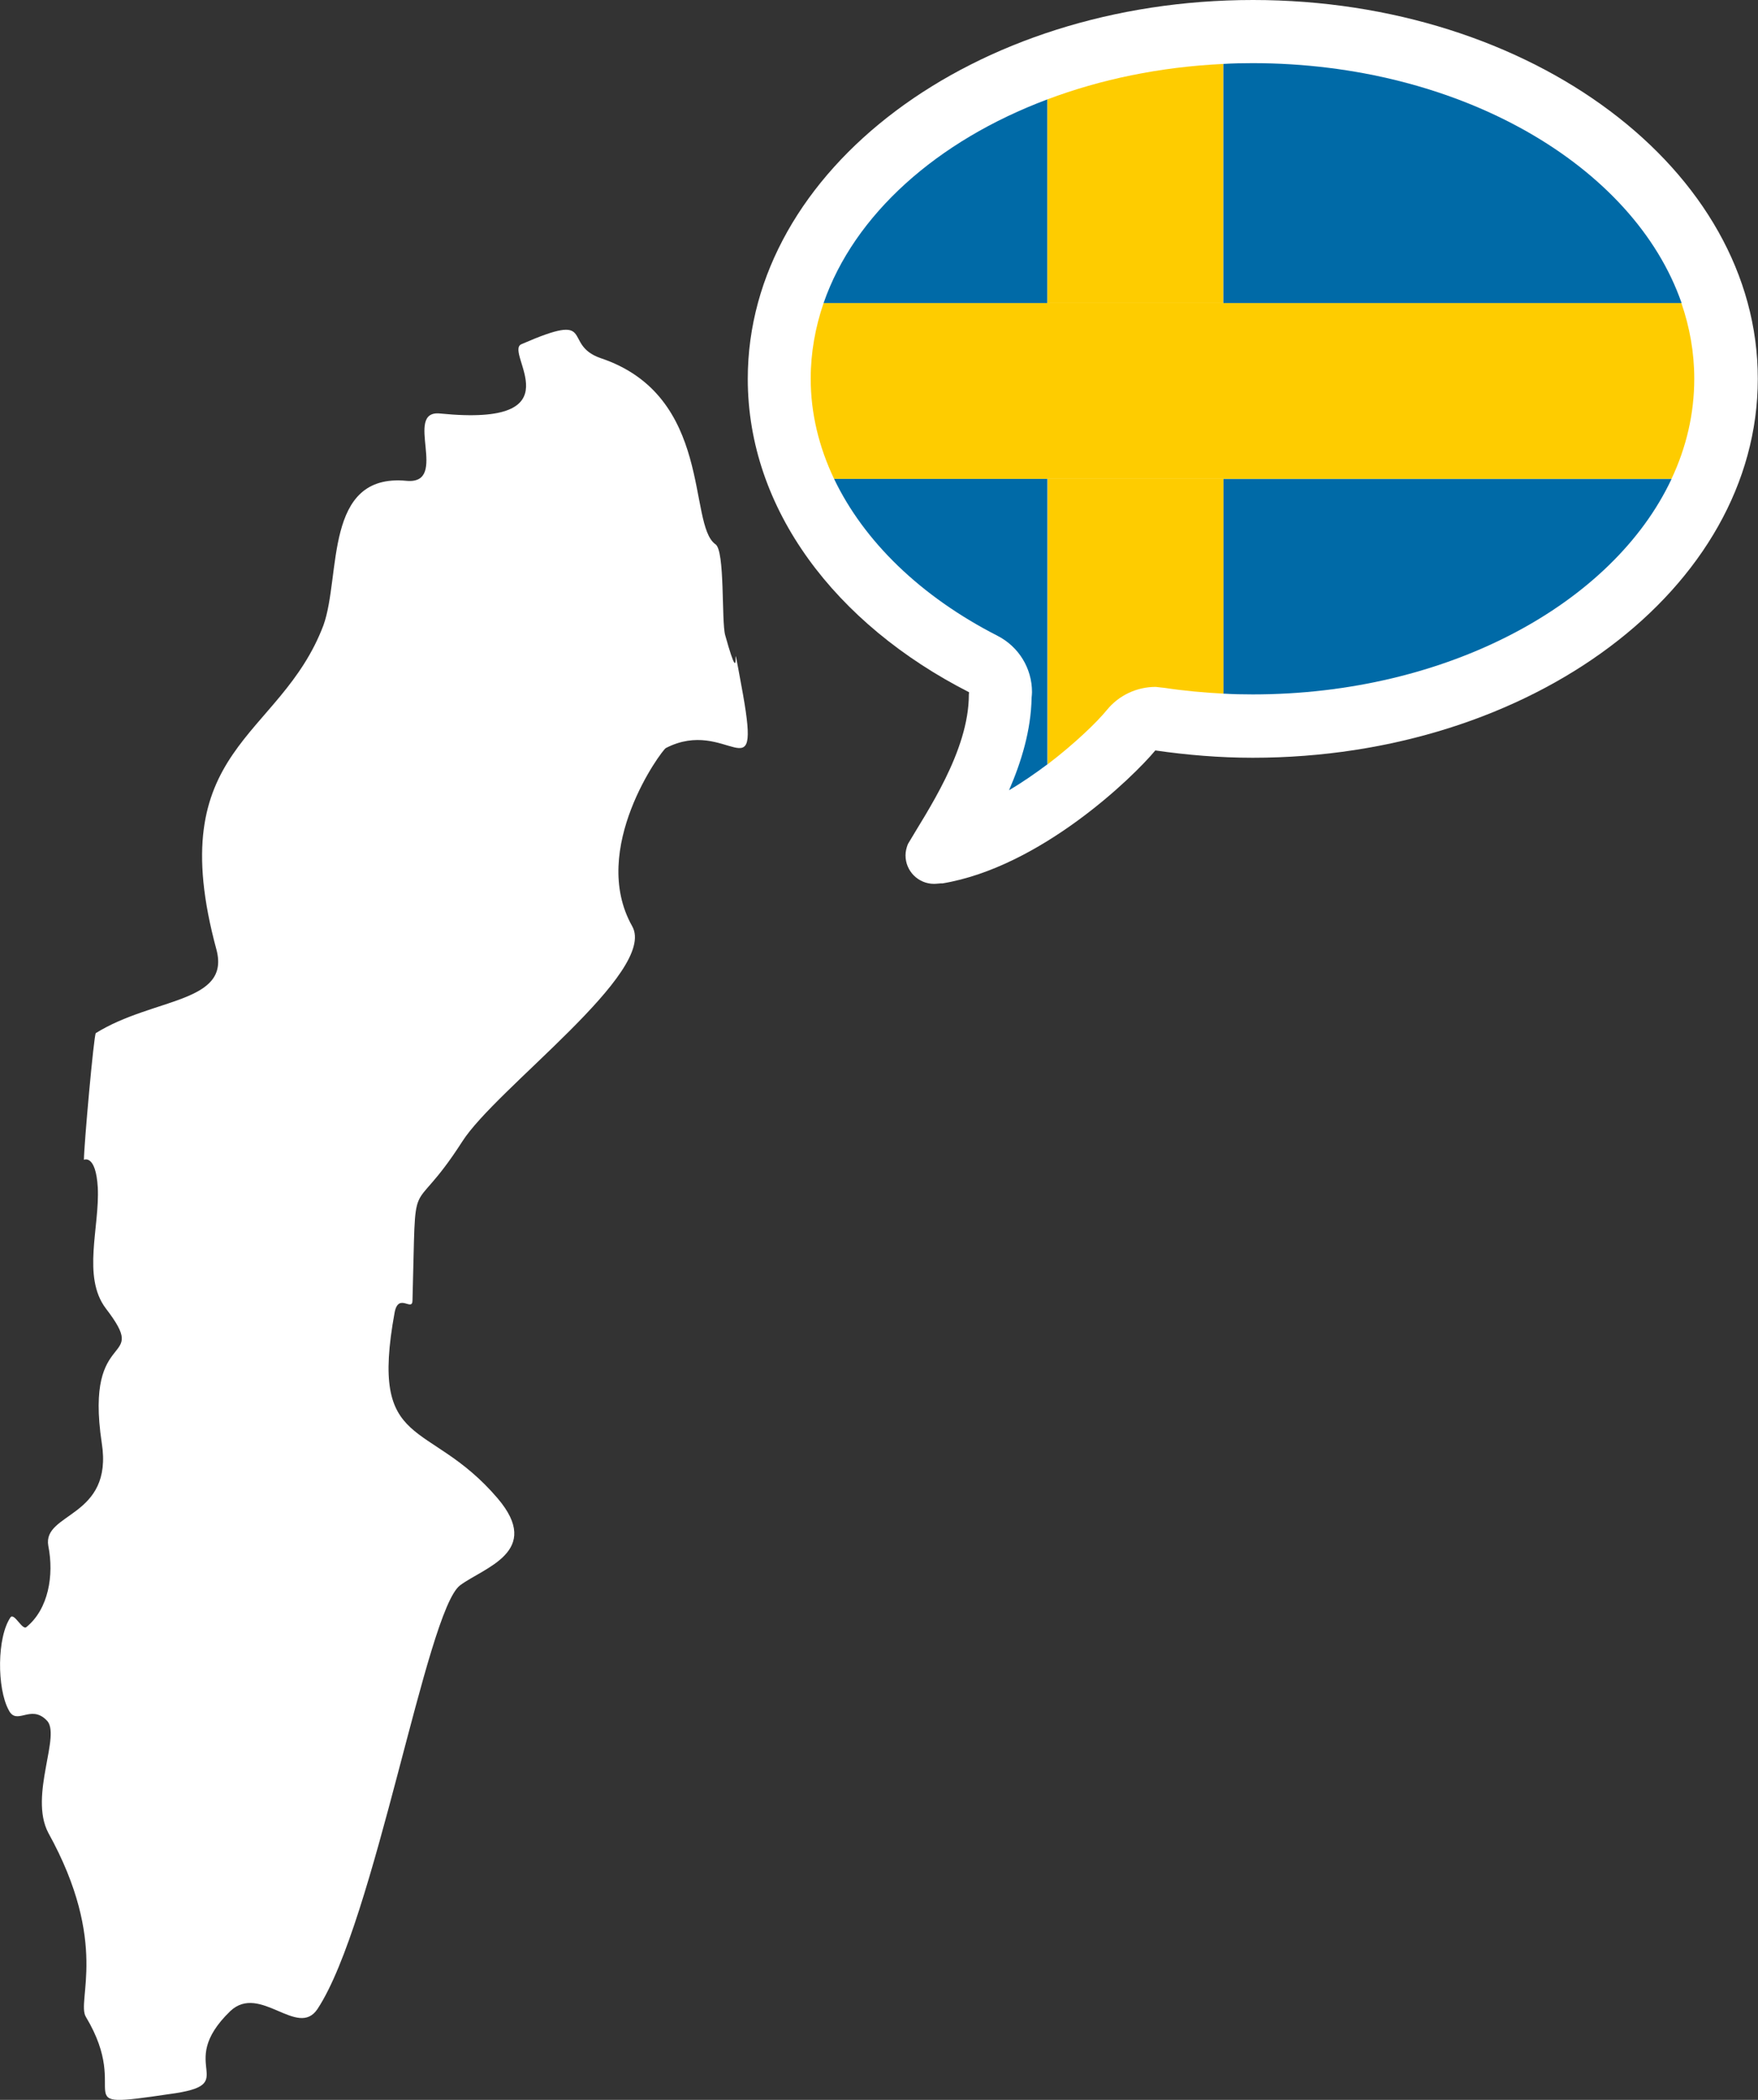
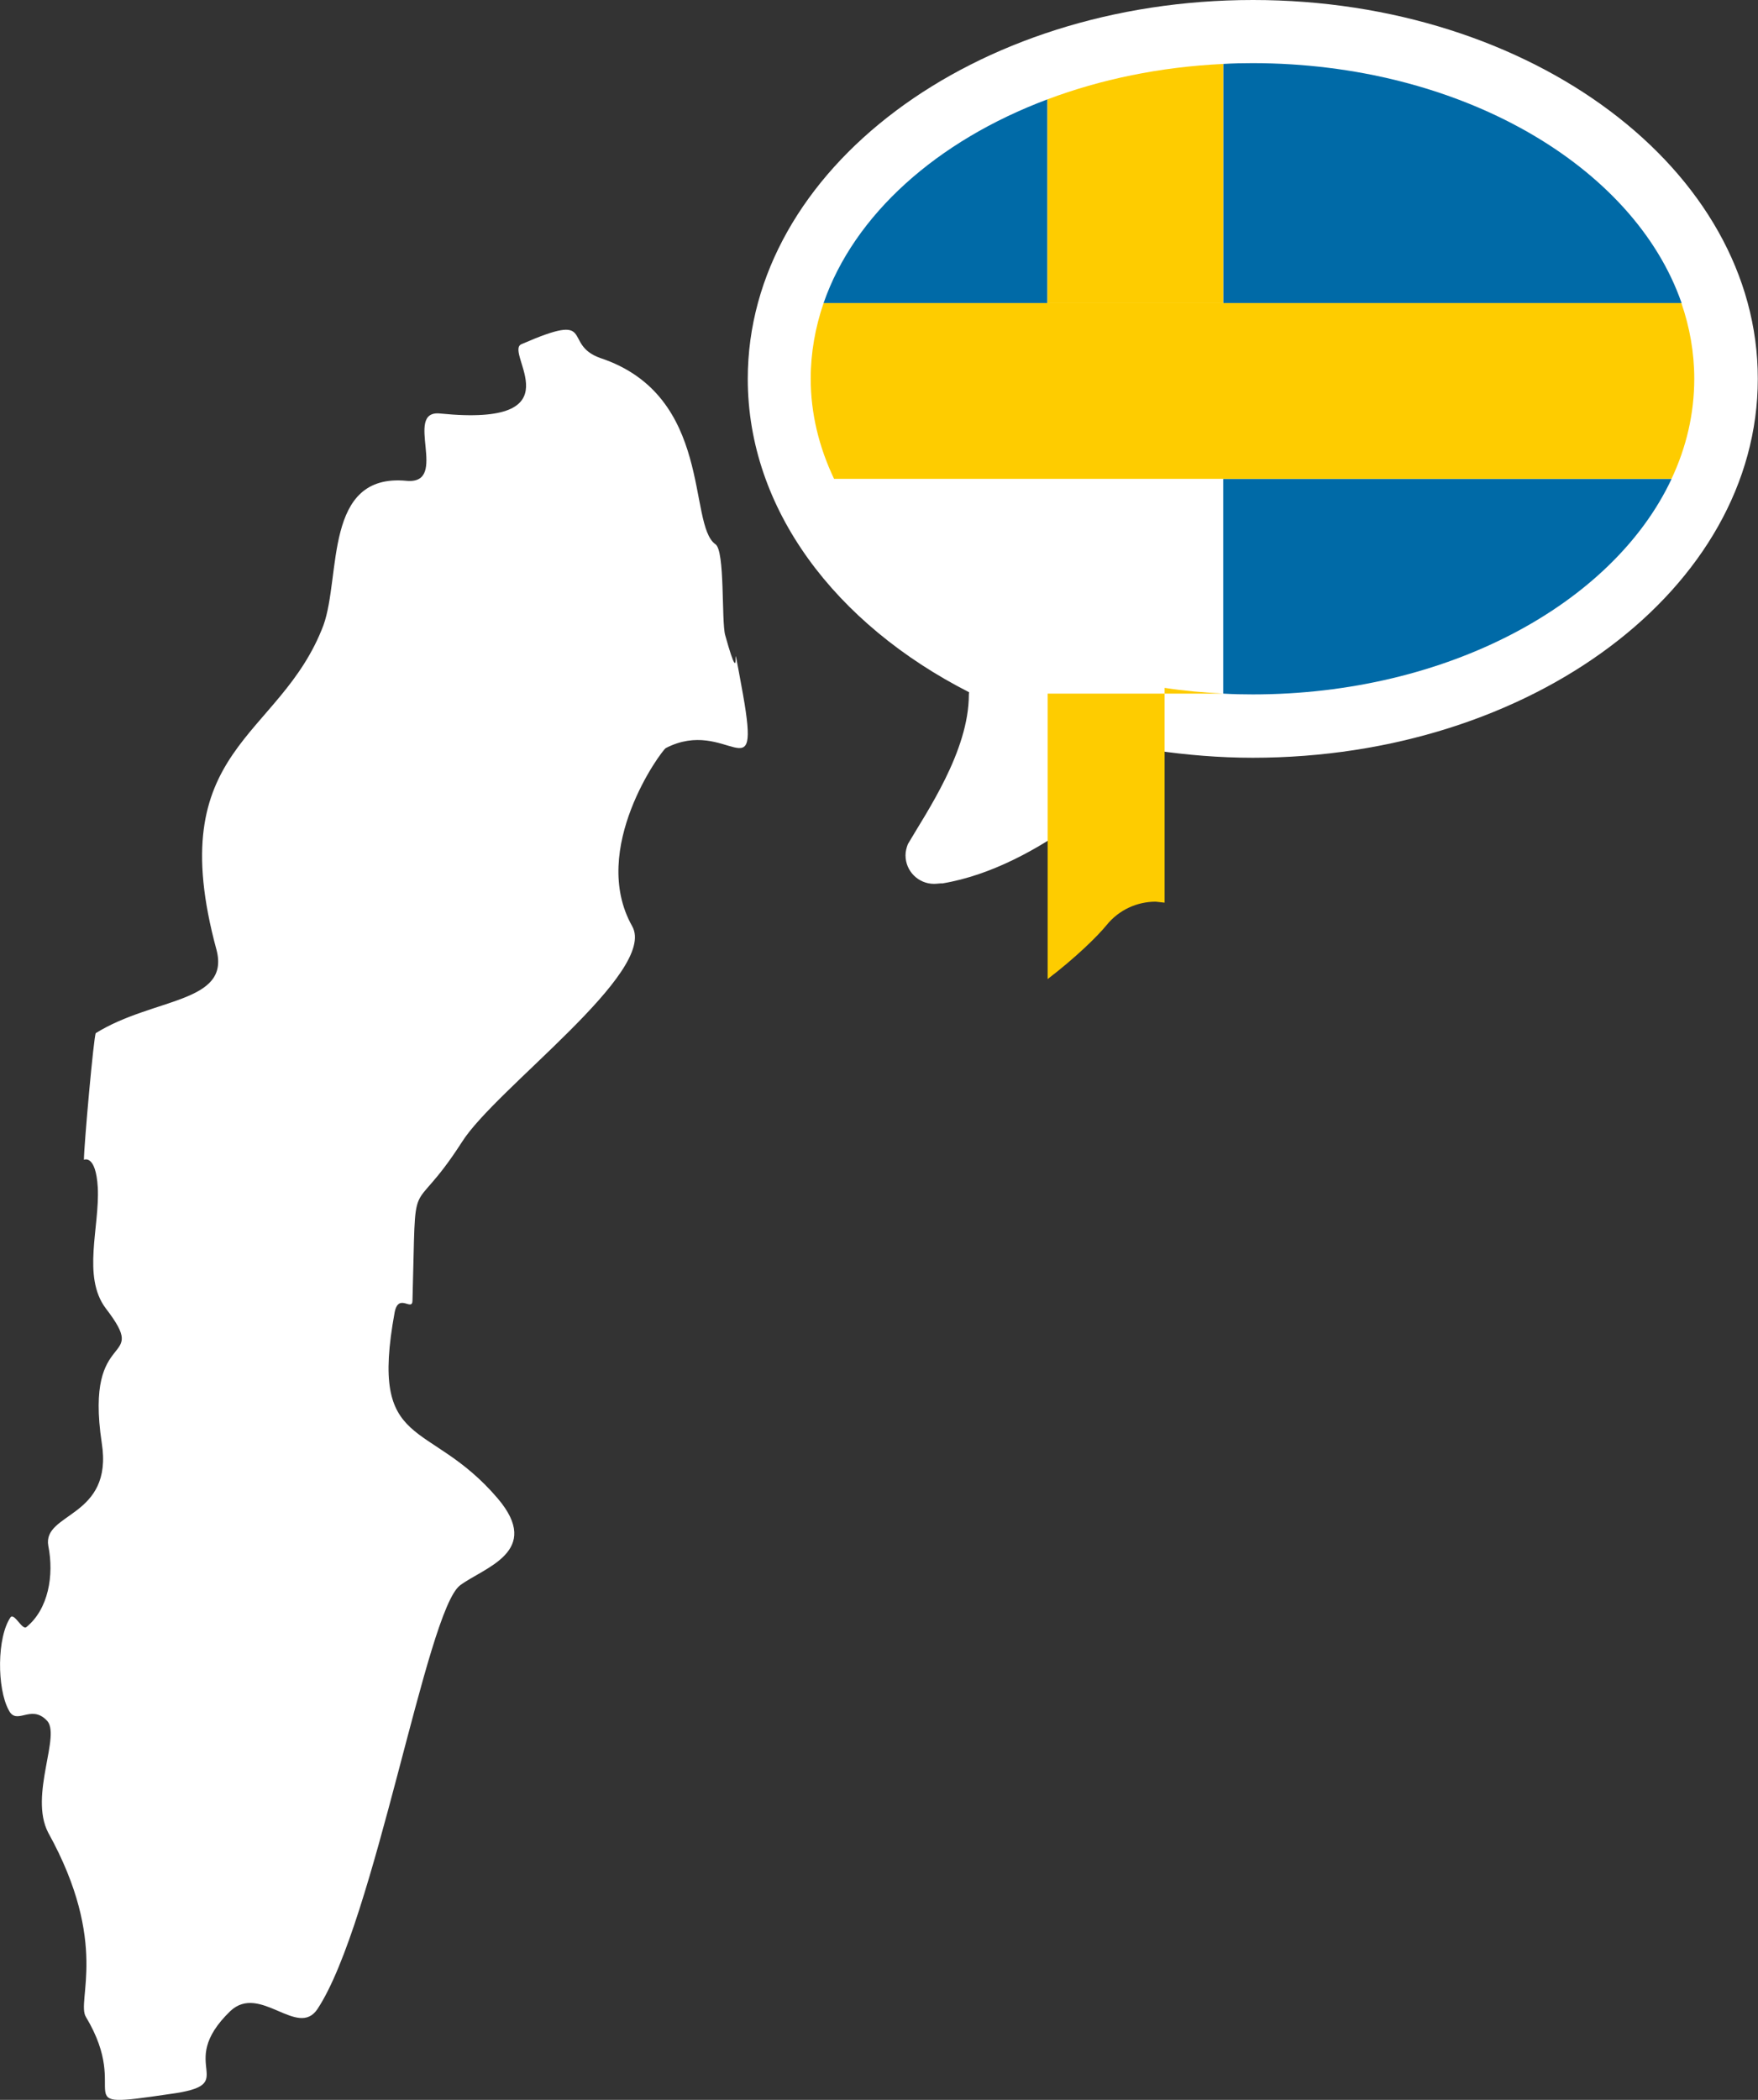
<svg xmlns="http://www.w3.org/2000/svg" enable-background="new 0 0 88.818 106.083" viewBox="0 0 88.82 106.08">
  <rect x="0" y="0" width="88.82" height="106.08" fill="#333333" stroke="none" />
  <path d="m 23.24 80.09 c 1.2 -.9 4.2 -1.7 1.9 -4.4 -3.5 -4.1 -6.5 -2.3 -5.2 -9.4 .2 -1 .9 0 .9 -.6 .2 -7 -.2 -3.8 2.5 -8 1.7 -2.7 9.9 -8.6 8.6 -10.9 -2.2 -3.9 1.5 -8.9 1.7 -9 3.1 -1.6 4.8 2.4 3.9 -2.7 -.8 -4.4 .1 .6 -.9 -3 -.2 -.7 0 -4.3 -.5 -4.6 -1.4 -1 -.1 -7.5 -5.8 -9.4 -2 -.7 -.1 -2.4 -4 -.7 -.9 .4 2.9 4.2 -4.1 3.5 -1.9 -.2 .5 3.6 -1.7 3.4 -4.2 -.4 -3.3 4.8 -4.2 7.3 -2.2 5.8 -8.2 6.1 -5.4 16.4 .7 2.7 -3.2 2.4 -6.1 4.2 -.1 .1 -.6 5.7 -.6 6.4 0 0 .6 -.3 .7 1.4 .1 2 -.8 4.5 .4 6.1 2.3 3 -1.1 .8 -.2 6.8 .6 3.8 -3 3.5 -2.7 5.2 .3 1.5 0 3.2 -1.1 4.1 -.2 .2 -.6 -.7 -.8 -.5 -.7 1 -.7 3.6 -.1 4.7 .4 .8 1.1 -.3 1.9 .5 .8 .7 -.9 3.8 .1 5.7 3.1 5.6 1.4 8.5 1.9 9.3 2.4 4 -1.2 4.7 4.2 3.9 3.8 -.5 .2 -1.4 3.1 -4.2 1.5 -1.4 3.4 1.4 4.4 -.1 2.9 -4.4 5.5 -20.1 7.2 -21.4 z" fill="#fff" />
  <path d="m 63.3 0 c -14.1 0 -25.52 8.57 -25.52 19.14 0 6.58 4.43 12.39 11.18 15.83 0 .04 -.01 .07 -.01 .12 0 2.86 -2.14 5.94 -3.08 7.55 -.07 .18 -.12 .37 -.12 .57 0 .8 .65 1.44 1.44 1.44 .15 0 .41 -.04 .41 -.02 4.98 -.82 9.68 -5.4 10.77 -6.72 1.59 .23 3.24 .37 4.92 .37 14.09 0 25.52 -8.57 25.52 -19.14 .01 -10.57 -11.42 -19.14 -25.51 -19.14" fill="#fff" />
  <g fill="#006aa7">
    <path d="m 61.8 35.04 c .5 .03 1 .04 1.49 .04 9.83 0 18.2 -4.57 21.16 -10.88 h -22.65 z" />
    <path d="m 84.96 15.31 c -2.41 -6.95 -11.21 -12.12 -21.68 -12.12 -.5 0 -.99 .01 -1.48 .04 v 12.08 z" />
-     <path d="m 42.14 24.19 c 1.5 3.14 4.36 5.94 8.26 7.93 1.07 .55 1.74 1.64 1.74 2.84 0 .08 -.01 .19 -.02 .29 -.03 1.65 -.52 3.24 -1.14 4.67 .68 -.4 1.34 -.86 1.94 -1.31 v -14.42 z" />
    <path d="m 52.92 5.02 c -5.58 2.09 -9.76 5.82 -11.31 10.29 h 11.31 z" />
  </g>
  <path d="m 61.8 15.31 v -12.08 c -3.19 .15 -6.2 .78 -8.88 1.79 v 10.29 z" fill="#fecc00" />
-   <path d="m 58.84 34.75 c .99 .15 1.99 .24 2.97 .29 v -10.85 h -8.88 v 14.42 c 1.4 -1.07 2.51 -2.15 2.99 -2.74 .61 -.75 1.52 -1.17 2.47 -1.17 .14 .02 .29 .03 .45 .05 z" fill="#fecc00" />
+   <path d="m 58.84 34.75 c .99 .15 1.99 .24 2.97 .29 h -8.88 v 14.42 c 1.4 -1.07 2.51 -2.15 2.99 -2.74 .61 -.75 1.52 -1.17 2.47 -1.17 .14 .02 .29 .03 .45 .05 z" fill="#fecc00" />
  <path d="m 61.8 24.19 h 22.65 c .75 -1.59 1.15 -3.29 1.15 -5.06 0 -1.32 -.23 -2.6 -.65 -3.82 h -23.15 -8.88 -11.31 c -.42 1.23 -.65 2.51 -.65 3.82 0 1.74 .41 3.44 1.18 5.06 h 10.78 z" fill="#fecc00" />
</svg>